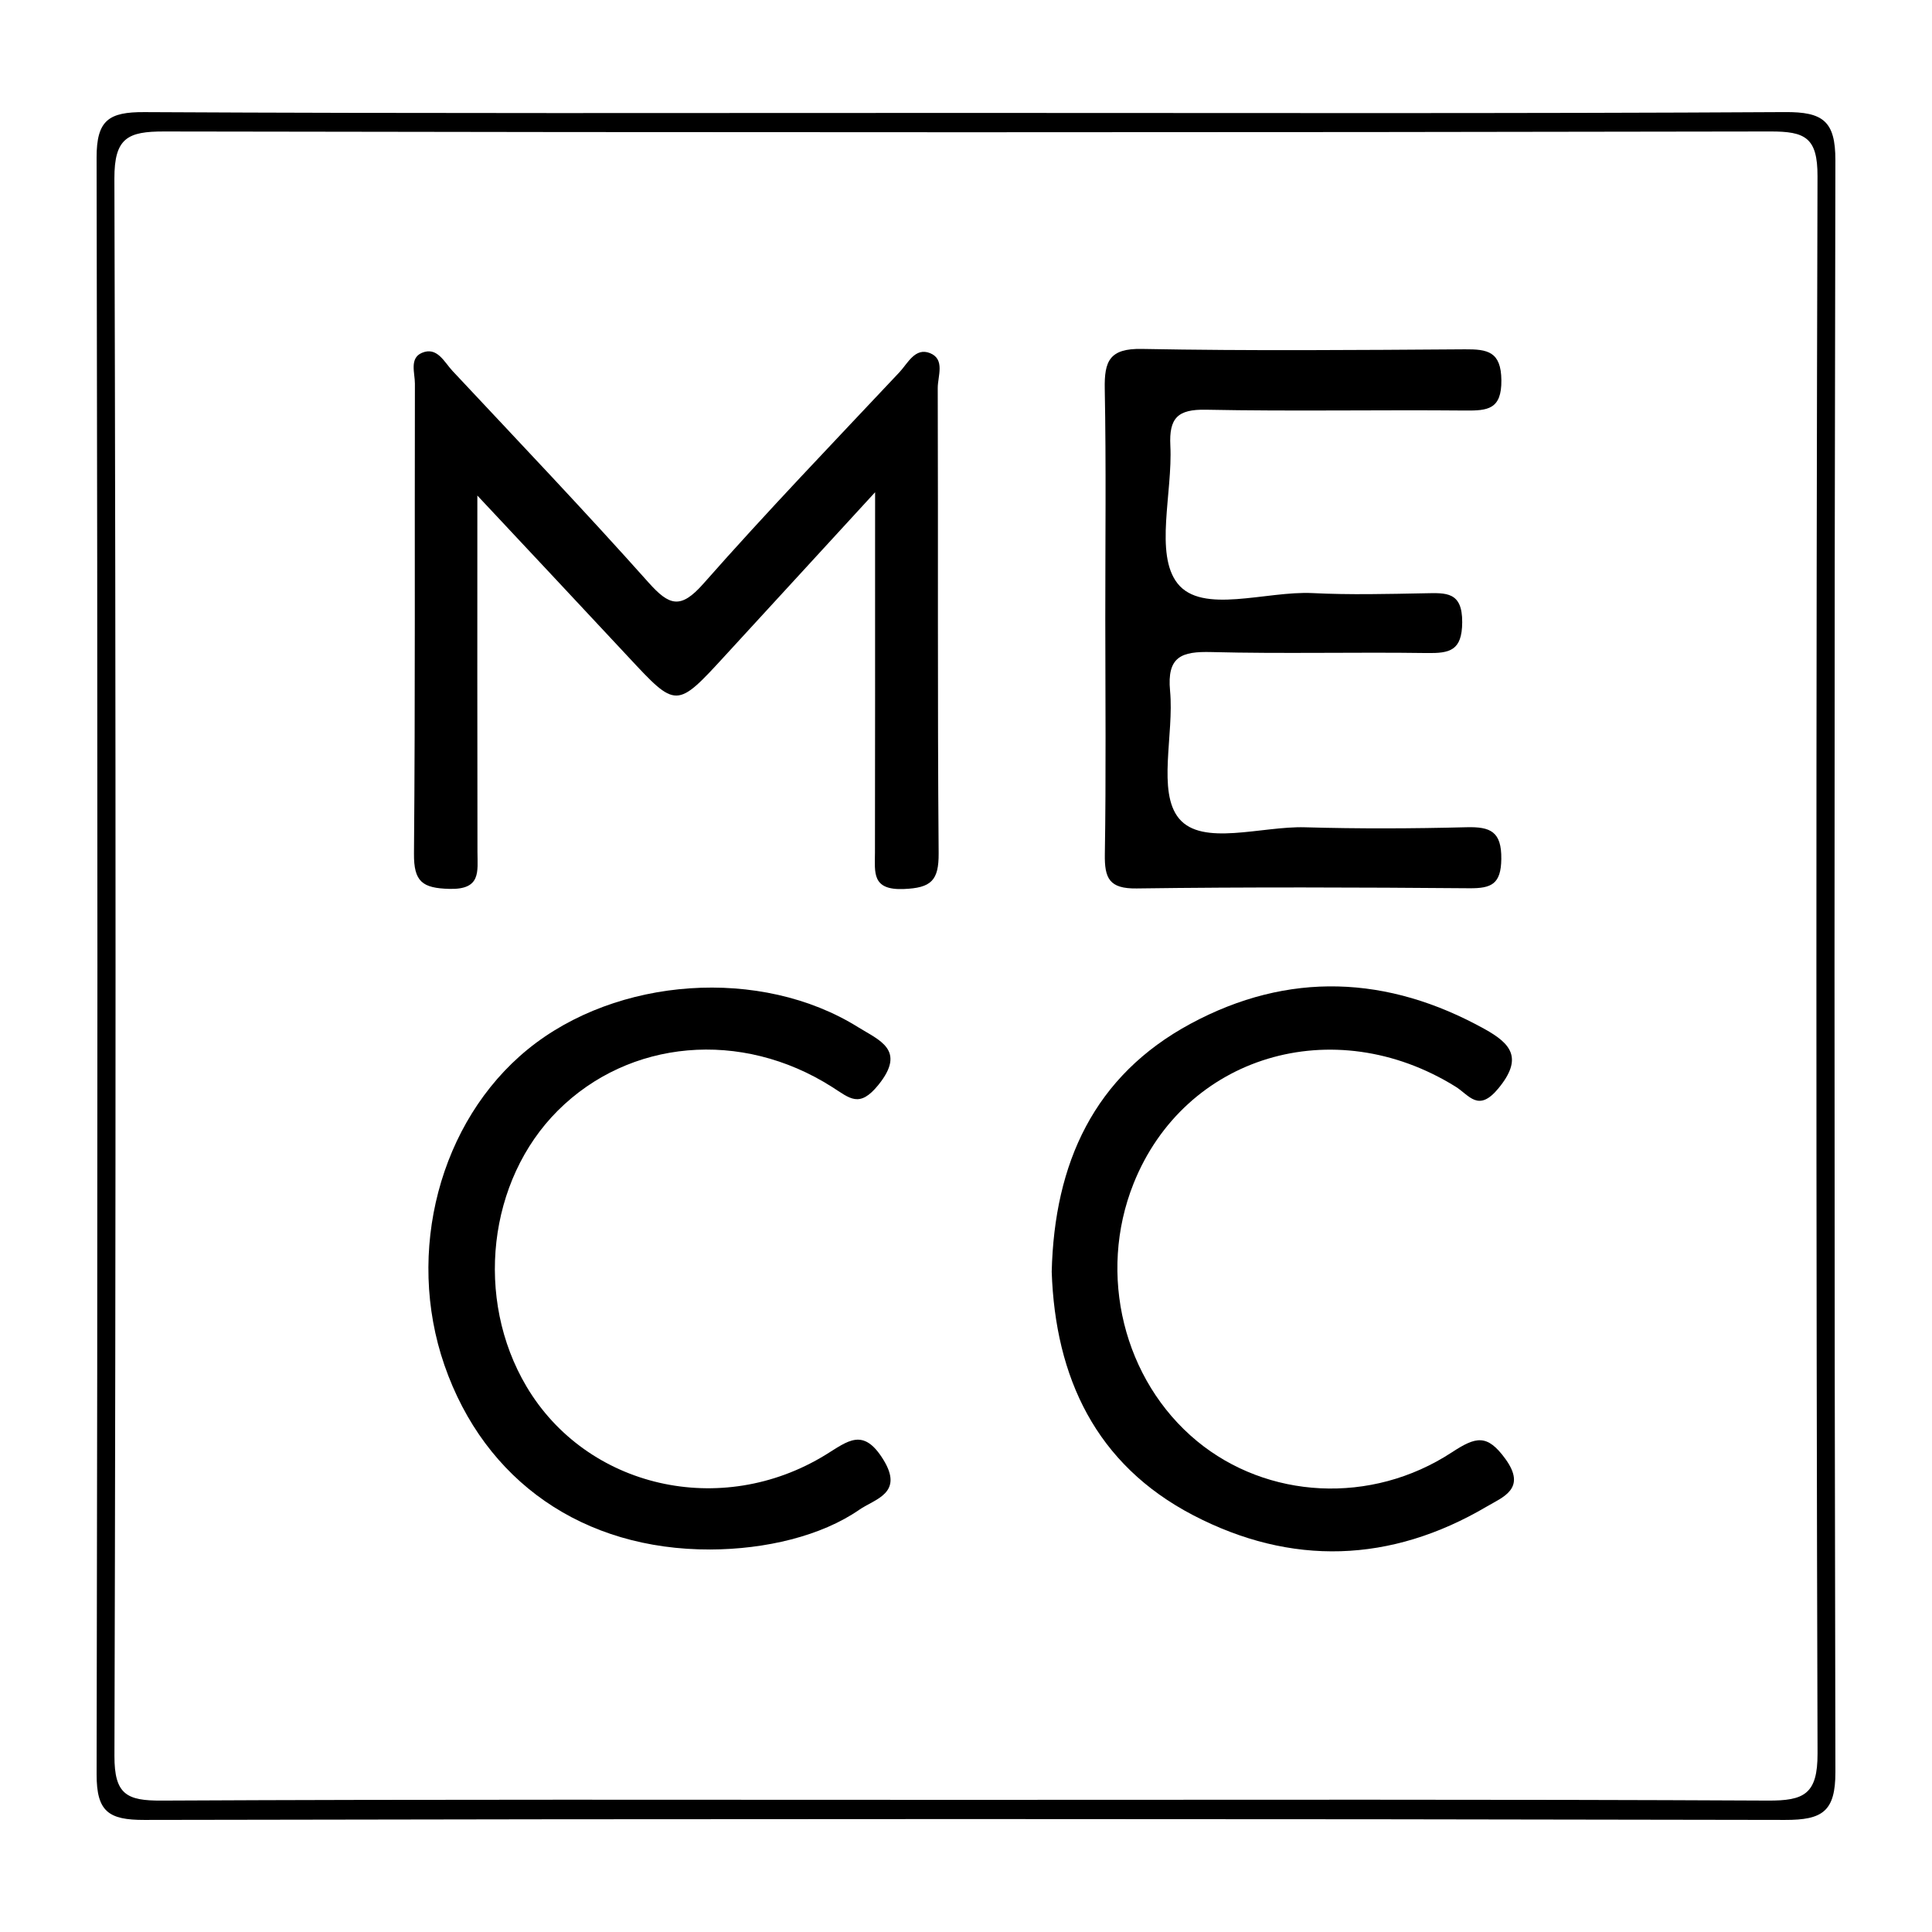
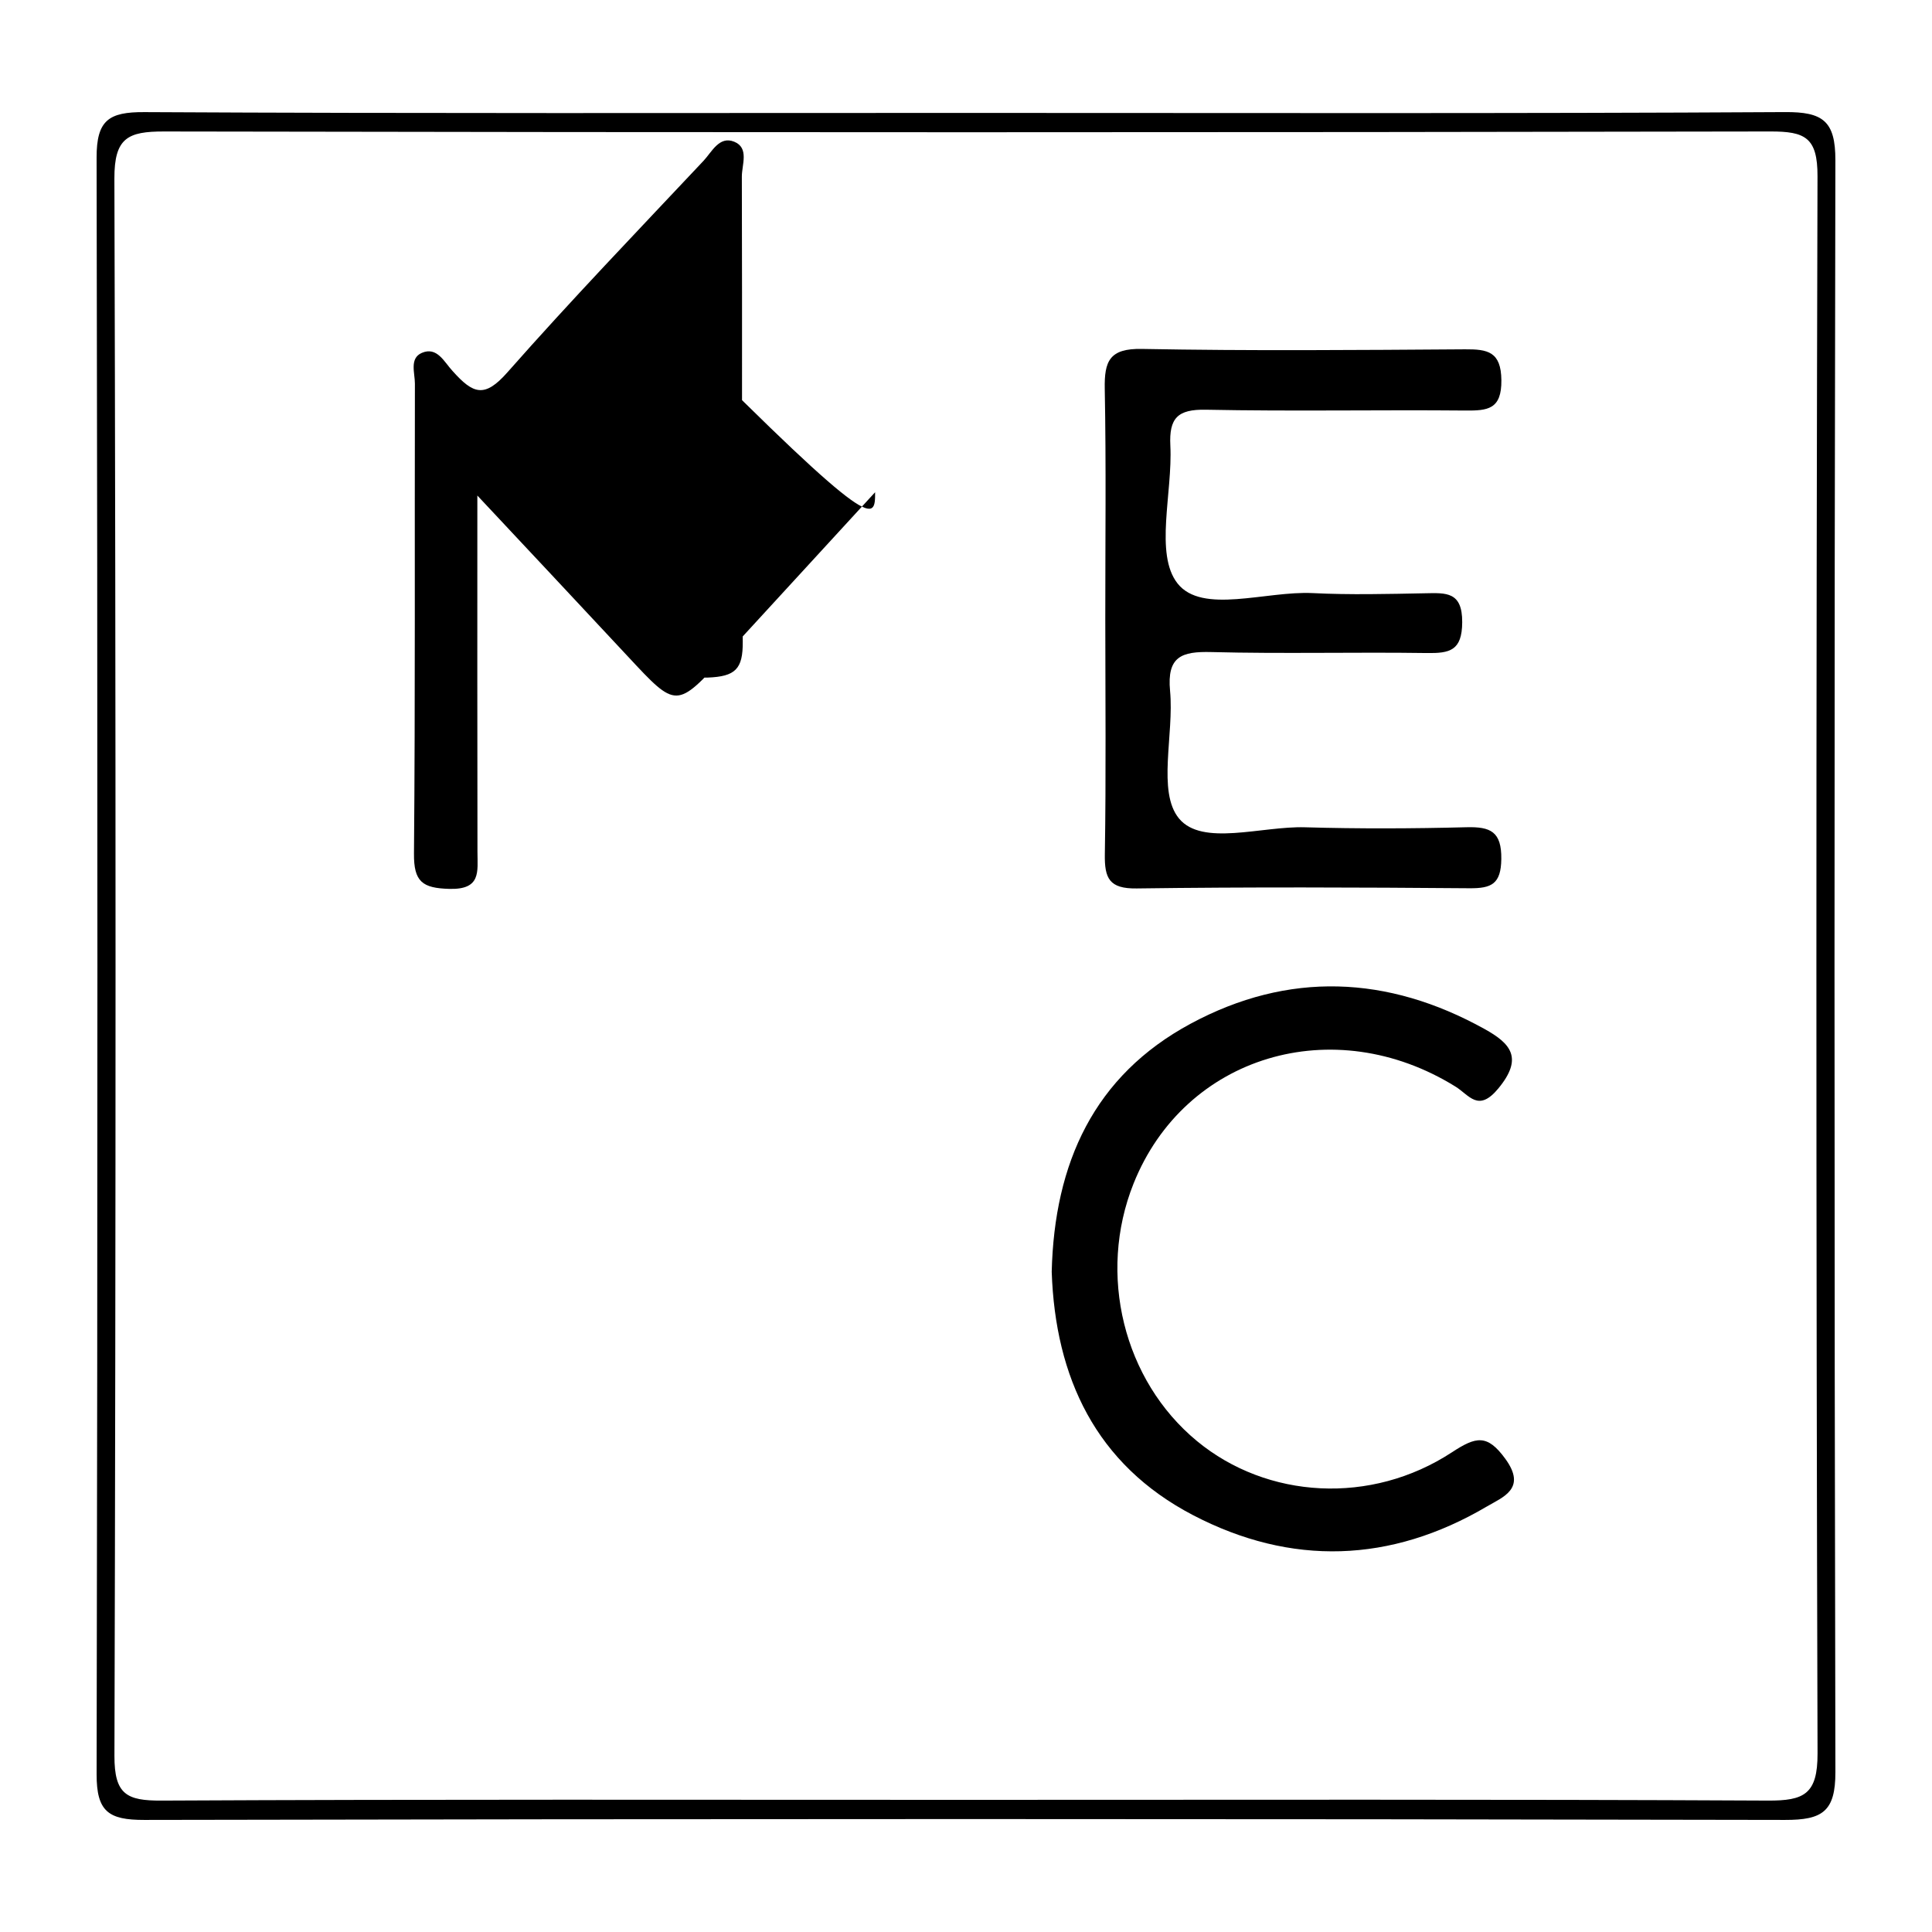
<svg xmlns="http://www.w3.org/2000/svg" version="1.1" id="Layer_1" x="0px" y="0px" width="200px" height="200px" viewBox="0 0 200 200" enable-background="new 0 0 200 200" xml:space="preserve">
-   <rect x="-207.667" width="200" height="200" />
  <g>
    <path d="M100.127,11.69c28.223,0,56.446,0.075,84.668-0.087c3.896-0.022,5.212,0.91,5.203,4.986   c-0.12,55.614-0.121,111.229,0.002,166.843c0.009,4.101-1.347,4.974-5.215,4.966c-56.615-0.12-113.23-0.118-169.844,0   c-3.71,0.008-4.947-0.866-4.939-4.727c0.11-55.783,0.111-111.567-0.002-167.35c-0.008-3.886,1.261-4.734,4.952-4.715   C43.343,11.758,71.735,11.69,100.127,11.69z M99.866,186.32c27.713,0,55.426-0.064,83.139,0.076   c3.749,0.019,5.159-0.653,5.147-4.879c-0.16-54.425-0.155-108.851-0.004-163.276c0.011-4.015-1.288-4.638-4.881-4.631   c-55.426,0.107-110.852,0.107-166.278,0.001c-3.748-0.007-5.159,0.651-5.147,4.876c0.16,54.425,0.155,108.851,0.005,163.276   c-0.011,4.015,1.287,4.652,4.881,4.634C44.44,186.257,72.153,186.32,99.866,186.32z" />
-     <path d="M90.591,50.956c-5.834,6.355-10.67,11.622-15.505,16.889c-5.07,5.523-5.059,5.514-10.046,0.157   c-4.894-5.257-9.812-10.492-15.625-16.704c0,13.105-0.013,24.992,0.012,36.878c0.004,2.061,0.393,3.927-2.904,3.841   c-2.8-0.073-3.693-0.742-3.668-3.652c0.14-16.216,0.058-32.433,0.096-48.65c0.003-1.093-0.586-2.624,0.718-3.185   c1.584-0.681,2.316,0.95,3.18,1.874c6.797,7.262,13.66,14.466,20.279,21.888c2.154,2.415,3.325,2.81,5.686,0.132   c6.578-7.46,13.477-14.638,20.292-21.886c0.865-0.92,1.627-2.605,3.172-1.982c1.582,0.637,0.793,2.388,0.797,3.612   c0.055,16.048-0.036,32.097,0.094,48.144c0.023,2.85-0.771,3.607-3.623,3.719c-3.329,0.131-2.974-1.717-2.97-3.789   c0.021-10.473,0.012-20.947,0.013-31.42C90.591,55.366,90.591,53.913,90.591,50.956z" />
+     <path d="M90.591,50.956c-5.834,6.355-10.67,11.622-15.505,16.889c-5.07,5.523-5.059,5.514-10.046,0.157   c-4.894-5.257-9.812-10.492-15.625-16.704c0,13.105-0.013,24.992,0.012,36.878c0.004,2.061,0.393,3.927-2.904,3.841   c-2.8-0.073-3.693-0.742-3.668-3.652c0.14-16.216,0.058-32.433,0.096-48.65c0.003-1.093-0.586-2.624,0.718-3.185   c1.584-0.681,2.316,0.95,3.18,1.874c2.154,2.415,3.325,2.81,5.686,0.132   c6.578-7.46,13.477-14.638,20.292-21.886c0.865-0.92,1.627-2.605,3.172-1.982c1.582,0.637,0.793,2.388,0.797,3.612   c0.055,16.048-0.036,32.097,0.094,48.144c0.023,2.85-0.771,3.607-3.623,3.719c-3.329,0.131-2.974-1.717-2.97-3.789   c0.021-10.473,0.012-20.947,0.013-31.42C90.591,55.366,90.591,53.913,90.591,50.956z" />
    <path d="M114.419,64.087c-0.003-7.941,0.096-15.884-0.055-23.822c-0.055-2.894,0.493-4.208,3.845-4.144   c11.144,0.211,22.296,0.115,33.444,0.04c2.342-0.016,3.74,0.232,3.769,3.199c0.03,3.023-1.416,3.159-3.734,3.138   c-8.952-0.083-17.907,0.095-26.856-0.084c-2.93-0.059-3.822,0.868-3.678,3.719c0.246,4.876-1.657,11.208,0.74,14.259   c2.544,3.238,9.159,0.765,13.987,1.005c3.875,0.193,7.769,0.092,11.653,0.018c2.163-0.041,3.851-0.181,3.833,3   c-0.016,2.951-1.291,3.221-3.664,3.187c-7.431-0.108-14.867,0.091-22.295-0.101c-3.082-0.08-4.622,0.444-4.283,4.027   c0.426,4.5-1.352,10.435,0.922,13.198c2.407,2.924,8.544,0.783,13.046,0.914c5.57,0.161,11.15,0.138,16.72-0.005   c2.479-0.063,3.637,0.446,3.602,3.288c-0.032,2.585-1.007,3.047-3.297,3.028c-11.486-0.093-22.973-0.134-34.458,0.02   c-2.841,0.038-3.327-1.055-3.287-3.553C114.504,80.308,114.423,72.197,114.419,64.087z" />
    <path d="M108.873,131.657c0.27-11.244,4.37-20.294,14.389-25.688c10.108-5.442,20.387-5.014,30.421,0.555   c2.686,1.491,4.045,2.984,1.421,6.156c-2.073,2.507-3,0.694-4.427-0.192c-12.636-7.846-28.046-3.202-33.335,10.043   c-3.746,9.378-1.038,20.368,6.564,26.645c7.262,5.996,18.012,6.657,26.397,1.165c2.491-1.632,3.649-1.909,5.531,0.679   c2.244,3.086-0.251,3.952-1.933,4.942c-9.931,5.845-20.24,6.178-30.387,0.892C113.423,151.597,109.242,142.575,108.873,131.657z" />
-     <path d="M73.525,160.403c-13.126,0.038-23.348-7.047-27.514-19.072c-4.061-11.722-0.496-25.259,8.609-32.693   c9.221-7.528,24.174-8.579,34.218-2.3c2.124,1.328,5.042,2.329,2.09,5.973c-1.964,2.424-2.934,1.395-4.786,0.217   c-9.417-5.996-21.015-4.926-28.399,2.444c-7.239,7.226-8.63,19.46-3.245,28.551c6.216,10.494,20.143,13.736,30.986,7.067   c2.294-1.411,3.874-2.851,5.946,0.491c2.177,3.511-0.854,4.084-2.479,5.209C85.031,159.006,79.245,160.387,73.525,160.403z" />
  </g>
</svg>